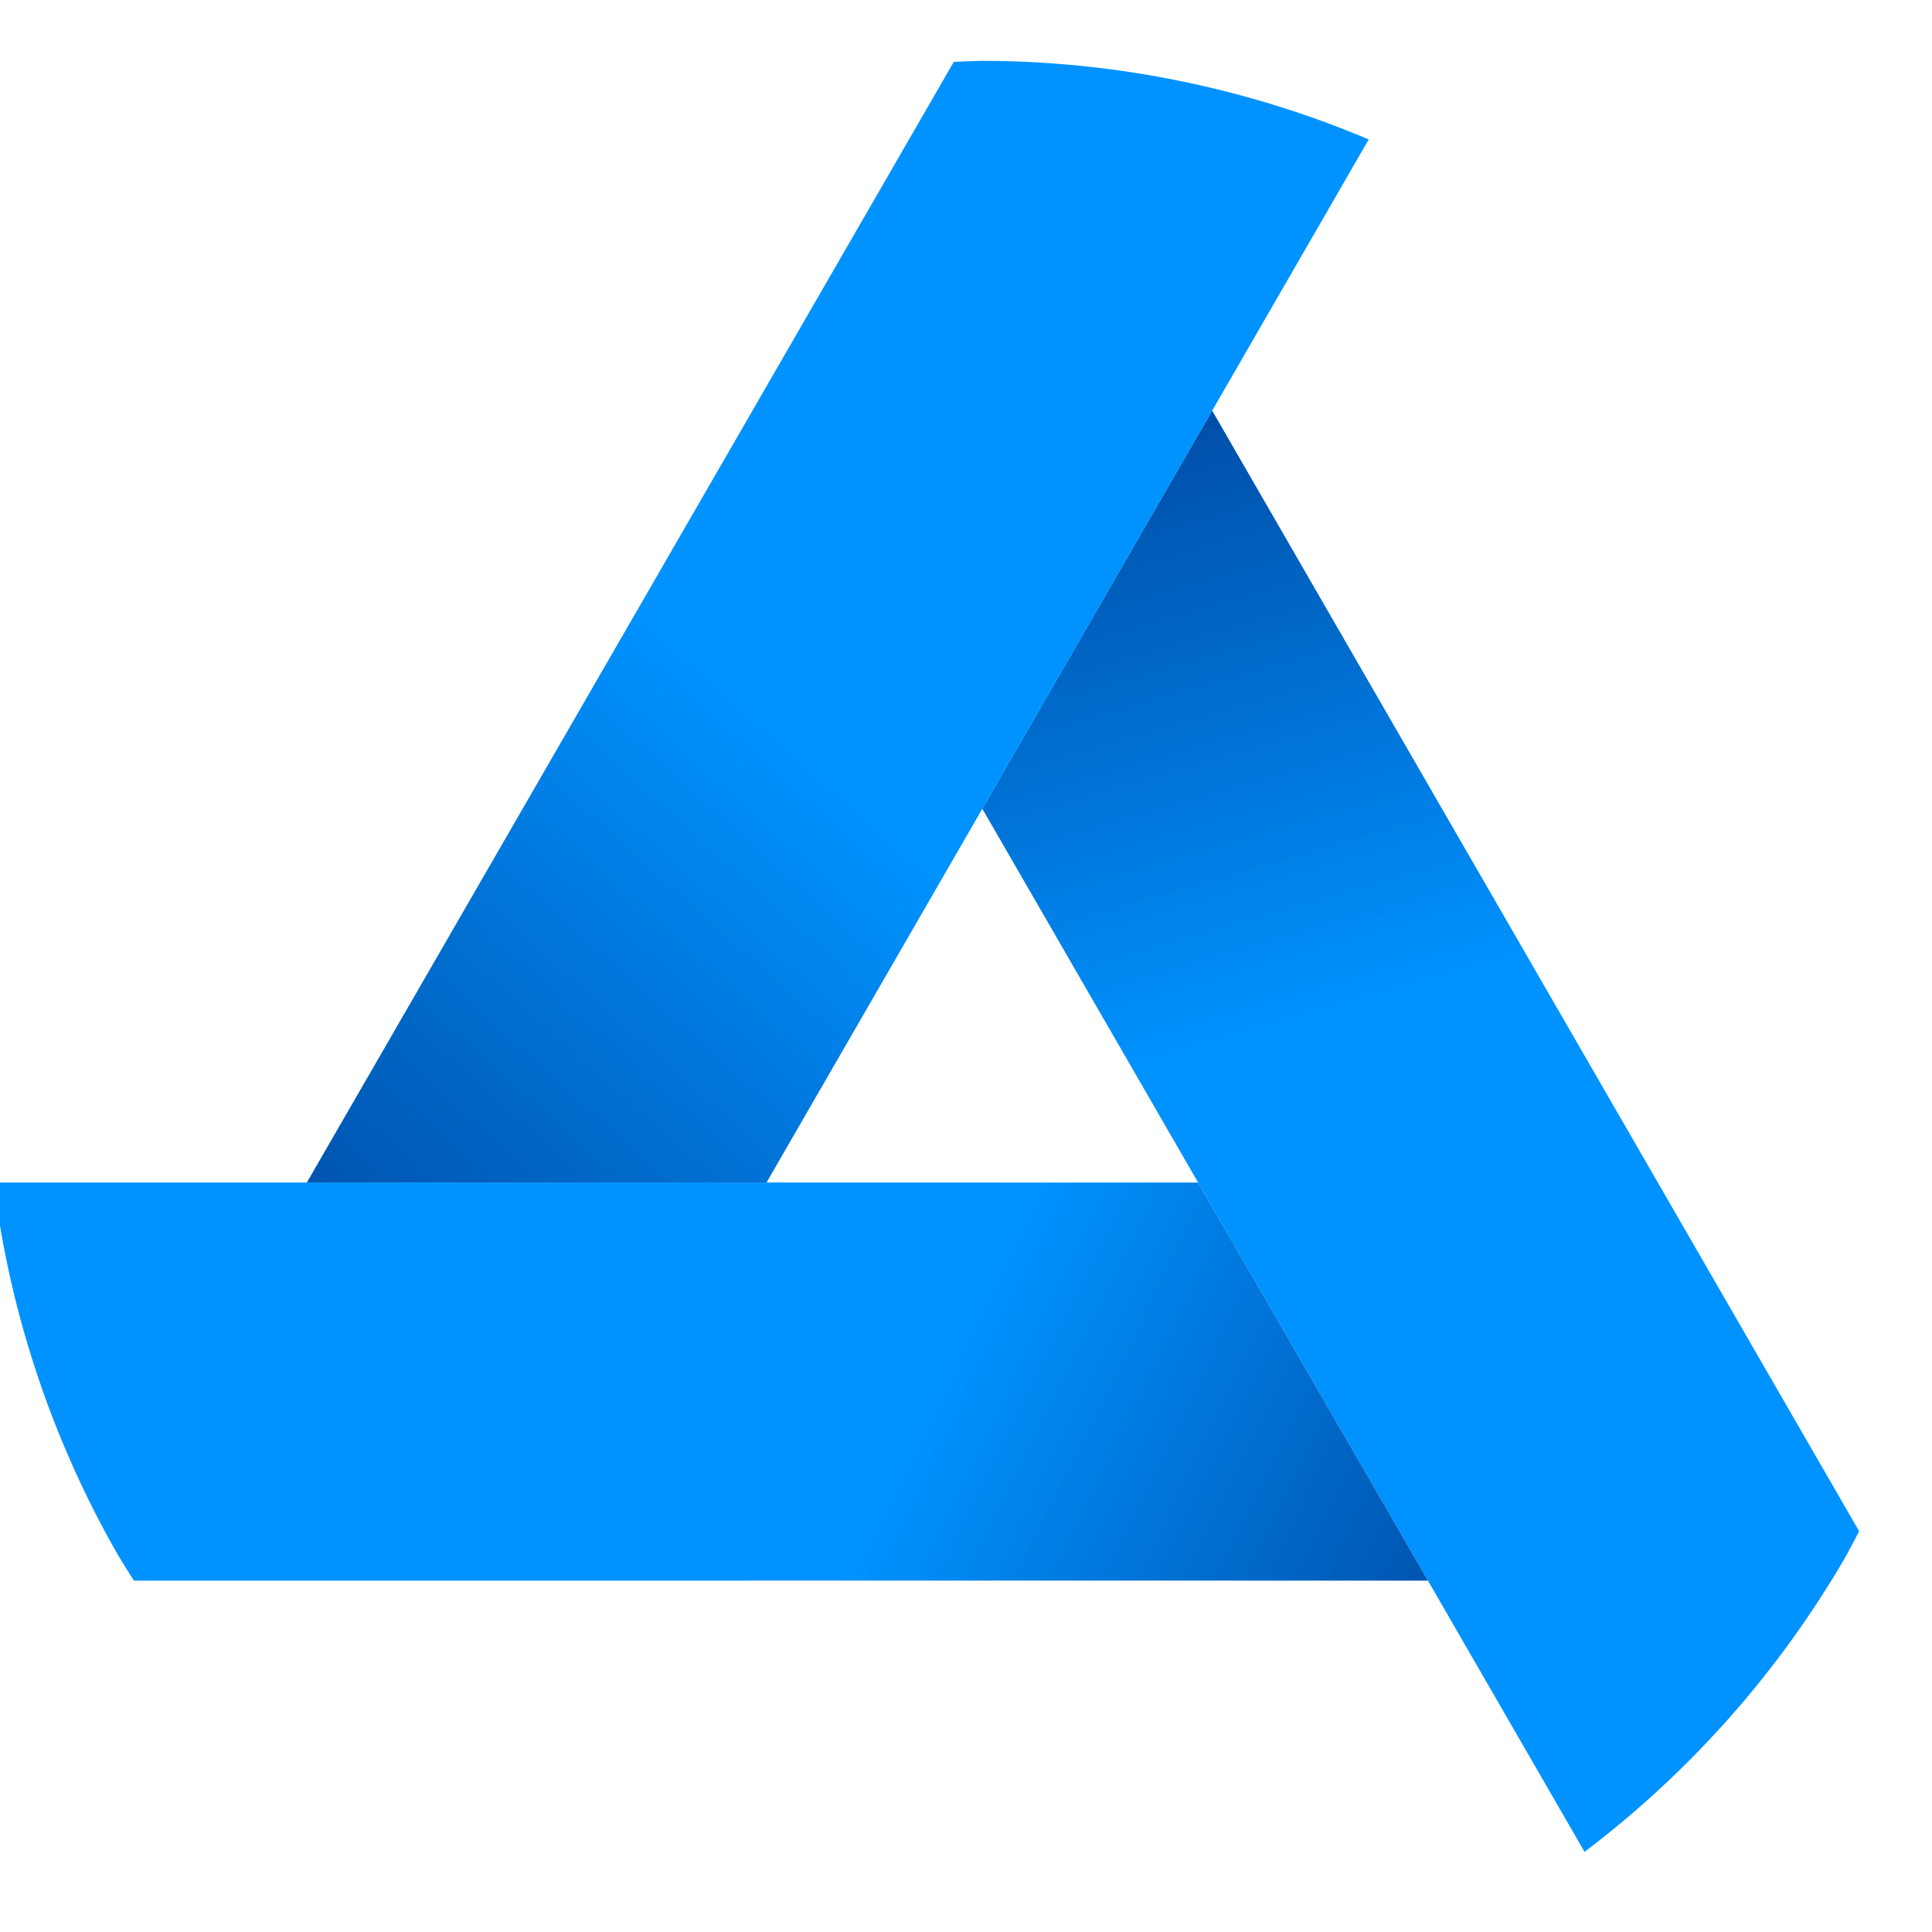
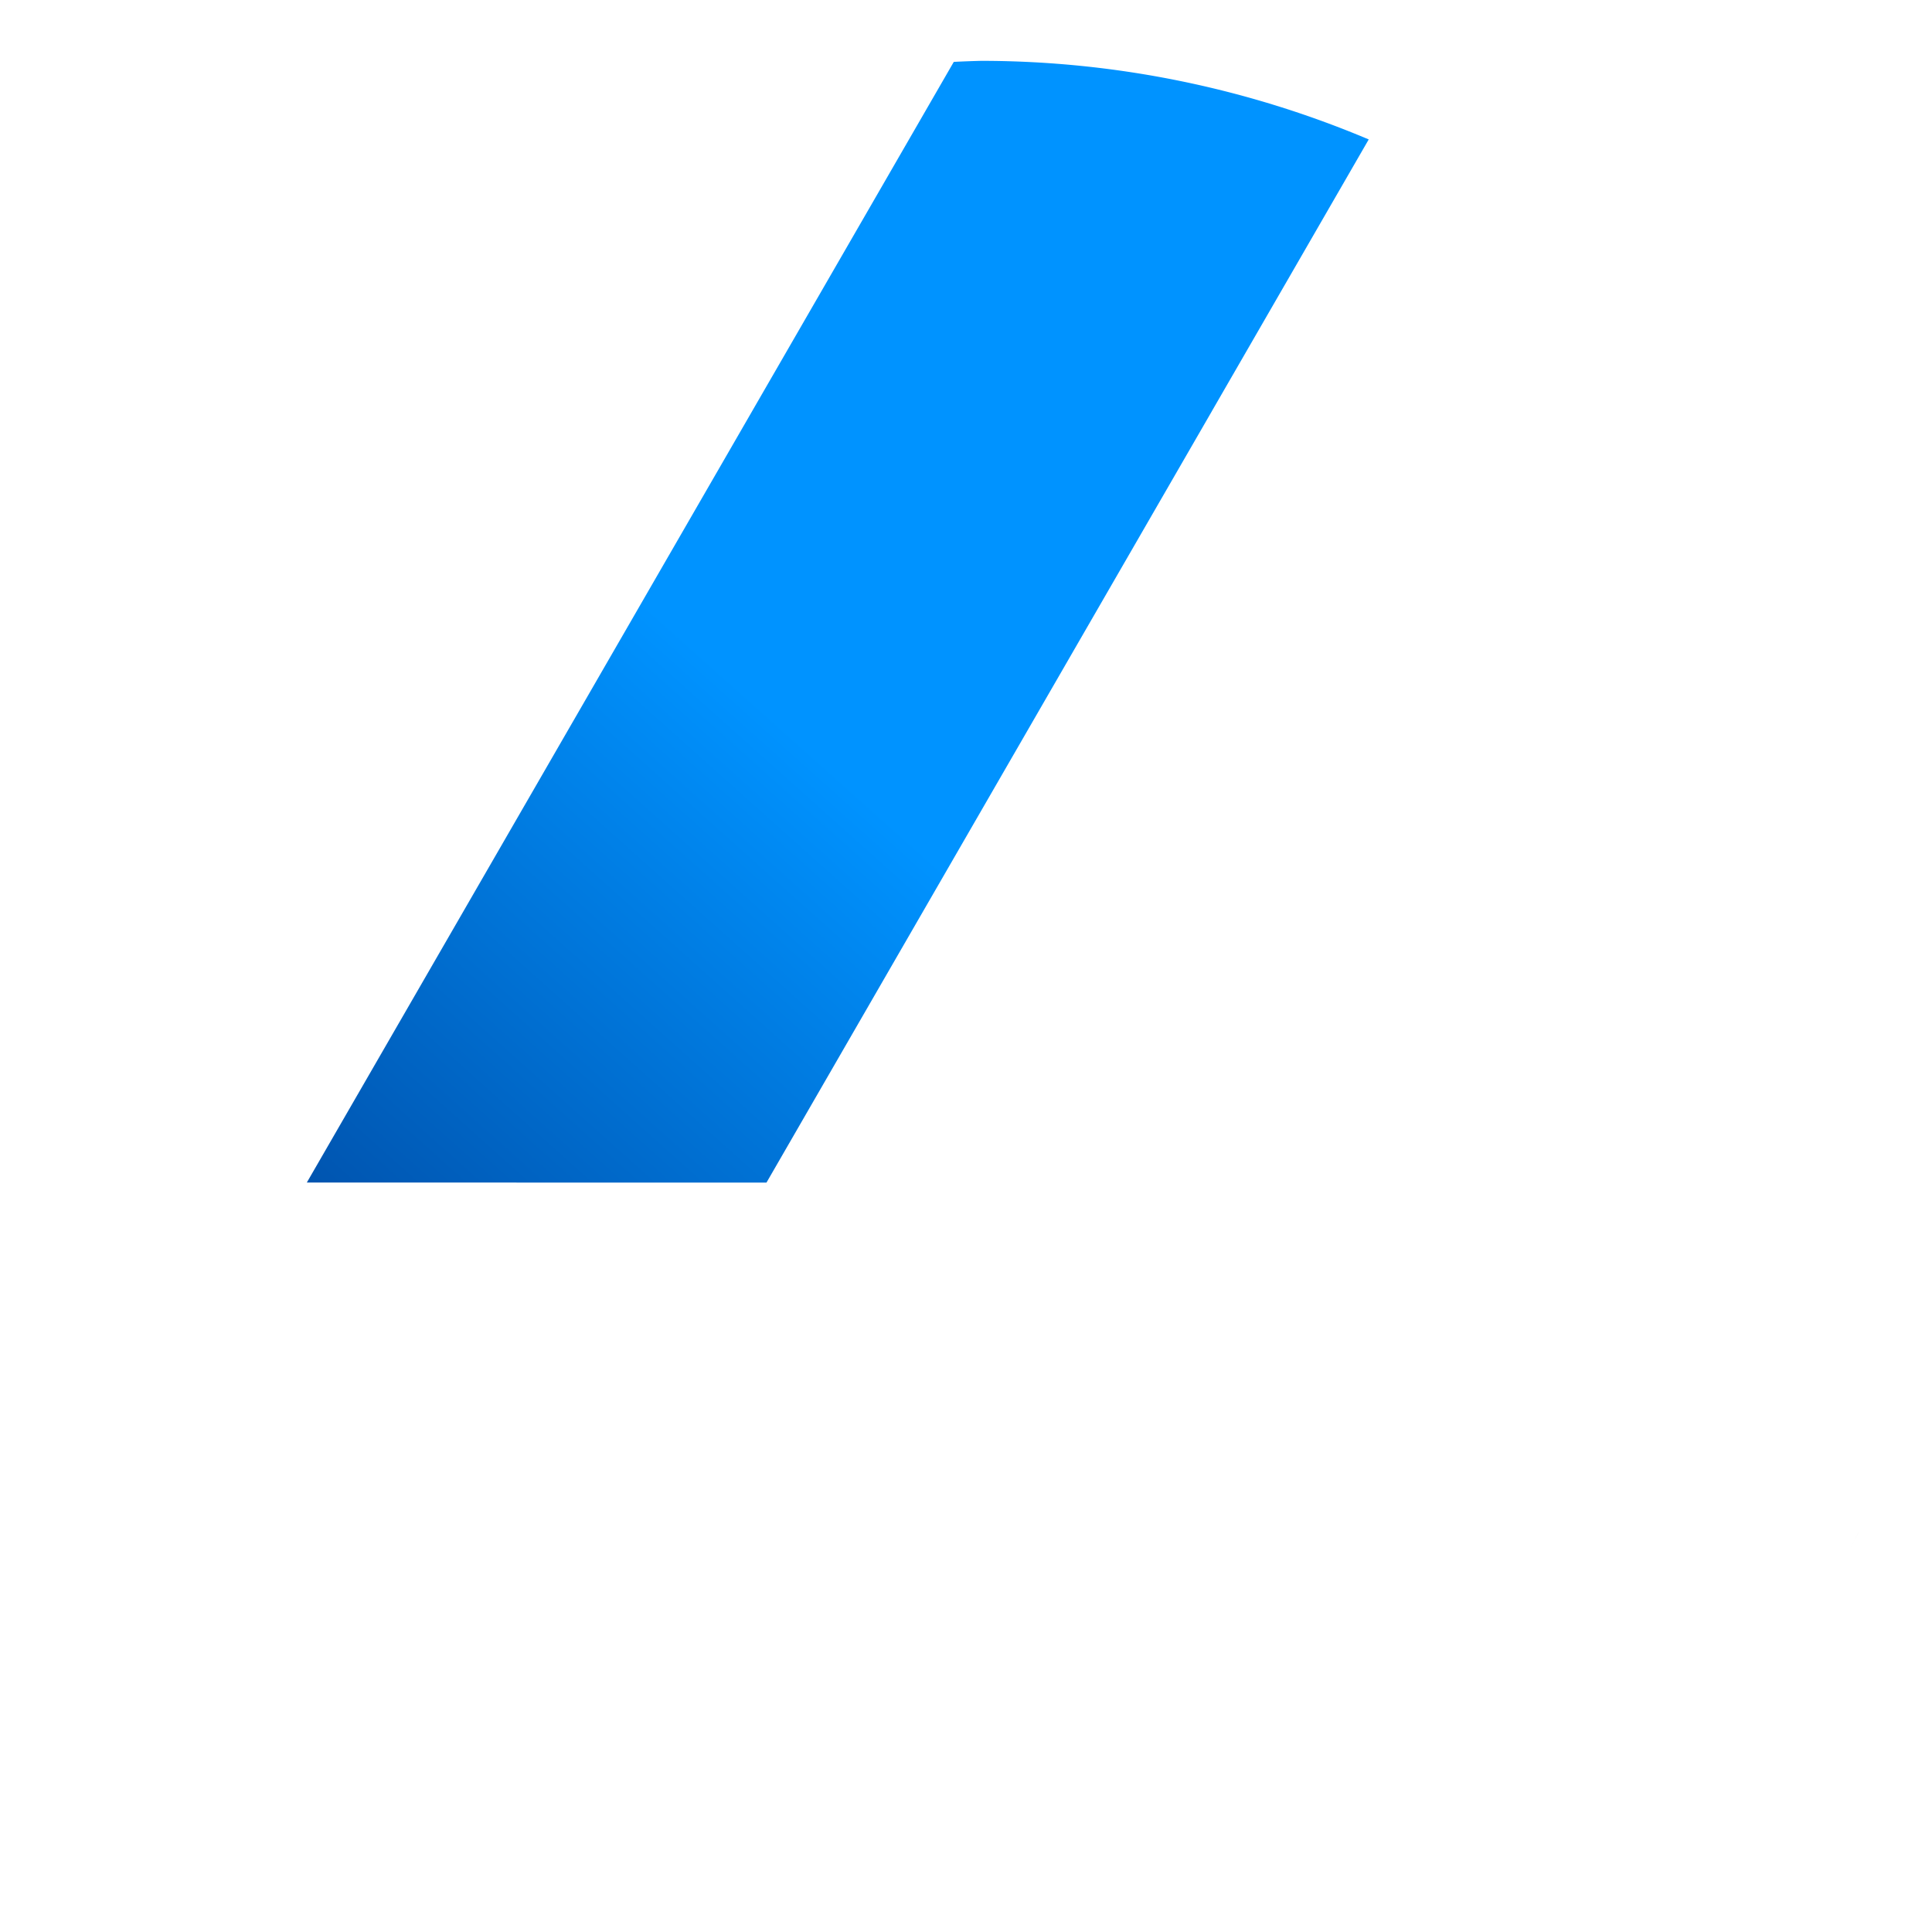
<svg xmlns="http://www.w3.org/2000/svg" xmlns:ns1="http://sodipodi.sourceforge.net/DTD/sodipodi-0.dtd" xmlns:ns2="http://www.inkscape.org/namespaces/inkscape" xmlns:xlink="http://www.w3.org/1999/xlink" width="32" height="32" viewBox="0 0 32 32" fill="none" version="1.1" id="svg10016" ns1:docname="logo.svg" ns2:version="1.2.2 (732a01da63, 2022-12-09)" ns2:export-filename="..\..\..\favicon-32x32.png" ns2:export-xdpi="96" ns2:export-ydpi="96">
  <defs id="defs10020">
    <linearGradient ns2:collect="always" id="linearGradient5039-6">
      <stop style="stop-color:#0093ff;stop-opacity:1;" offset="0" id="stop5035" />
      <stop style="stop-color:#002b7b;stop-opacity:1" offset="1" id="stop5037" />
    </linearGradient>
    <linearGradient ns2:collect="always" xlink:href="#linearGradient5039-6" id="linearGradient58011" gradientUnits="userSpaceOnUse" gradientTransform="translate(7.484,60.617)" x1="551.833" y1="610.655" x2="544.997" y2="586.842" />
    <linearGradient ns2:collect="always" xlink:href="#linearGradient5039-6" id="linearGradient58013" gradientUnits="userSpaceOnUse" gradientTransform="translate(7.484,60.617)" x1="543.822" y1="618.298" x2="564.877" y2="628.616" />
    <linearGradient ns2:collect="always" xlink:href="#linearGradient5039-6" id="linearGradient58015" gradientUnits="userSpaceOnUse" gradientTransform="translate(7.484,60.617)" x1="539.094" y1="602.28" x2="519.927" y2="623.711" />
  </defs>
  <ns1:namedview id="namedview10018" pagecolor="#ffffff" bordercolor="#000000" borderopacity="0.25" ns2:showpageshadow="2" ns2:pageopacity="0.0" ns2:pagecheckerboard="0" ns2:deskcolor="#d1d1d1" showgrid="false" ns2:zoom="11.313708" ns2:cx="17.14734" ns2:cy="17.14734" ns2:window-width="1920" ns2:window-height="1009" ns2:window-x="-8" ns2:window-y="-8" ns2:window-maximized="1" ns2:current-layer="g49400" />
  <g id="g49400" transform="matrix(0.357,0,0,0.357,-1104.706,-390.255)">
    <g id="g58009" transform="matrix(1.764,0,0,1.764,2166.423,-42.689)">
-       <path style="fill:url(#linearGradient58011);fill-opacity:1;stroke:#000000;stroke-width:0;stroke-linecap:round;paint-order:fill markers stroke" d="m 557.953,654.699 -0.004,0.006 -5.2e-4,0.002 -6.041,10.463 11.717,20.295 0.001,0.002 4.122,7.139 a 26.225,26.225 0 0 0 6.871,-7.769 26.225,26.225 0 0 0 0.351,-0.664 l -5.298,-9.177 -5.1e-4,-10e-4 -5.2e-4,-10e-4 -6.044,-10.467 z" id="path58001" />
-       <path style="fill:url(#linearGradient58013);fill-opacity:1;stroke:#000000;stroke-width:0;stroke-linecap:round;paint-order:fill markers stroke" d="m 557.584,675.002 -23.435,-5.1e-4 h -0.002 -8.242 a 26.225,26.225 0 0 0 3.292,9.835 26.225,26.225 0 0 0 0.399,0.636 h 10.596 10e-4 10e-4 l 12.087,-5.2e-4 11.348,5.2e-4 -0.003,-0.006 -10e-4,-0.002 z" id="path58003" />
      <path style="fill:#333333;fill-opacity:0.356;stroke:#000000;stroke-width:0;stroke-linecap:round;paint-order:fill markers stroke" d="m 574.97,684.173 a 26.225,26.225 0 0 1 -0.351,0.664 26.225,26.225 0 0 0 0.351,-0.663 z" id="path58005" />
      <path style="fill:url(#linearGradient58015);fill-opacity:1;stroke:#000000;stroke-width:0;stroke-linecap:round;paint-order:fill markers stroke" d="m 551.908,645.5 a 26.225,26.225 0 0 0 -0.75,0.028 l -5.298,9.177 -5.2e-4,0.001 -5.1e-4,10e-4 -6.043,10.468 -5.674,9.828 h 0.006 0.002 l 12.082,5.1e-4 11.718,-20.295 5.2e-4,-0.002 4.121,-7.139 a 26.225,26.225 0 0 0 -10.163,-2.067 z" id="path58007" />
    </g>
  </g>
</svg>